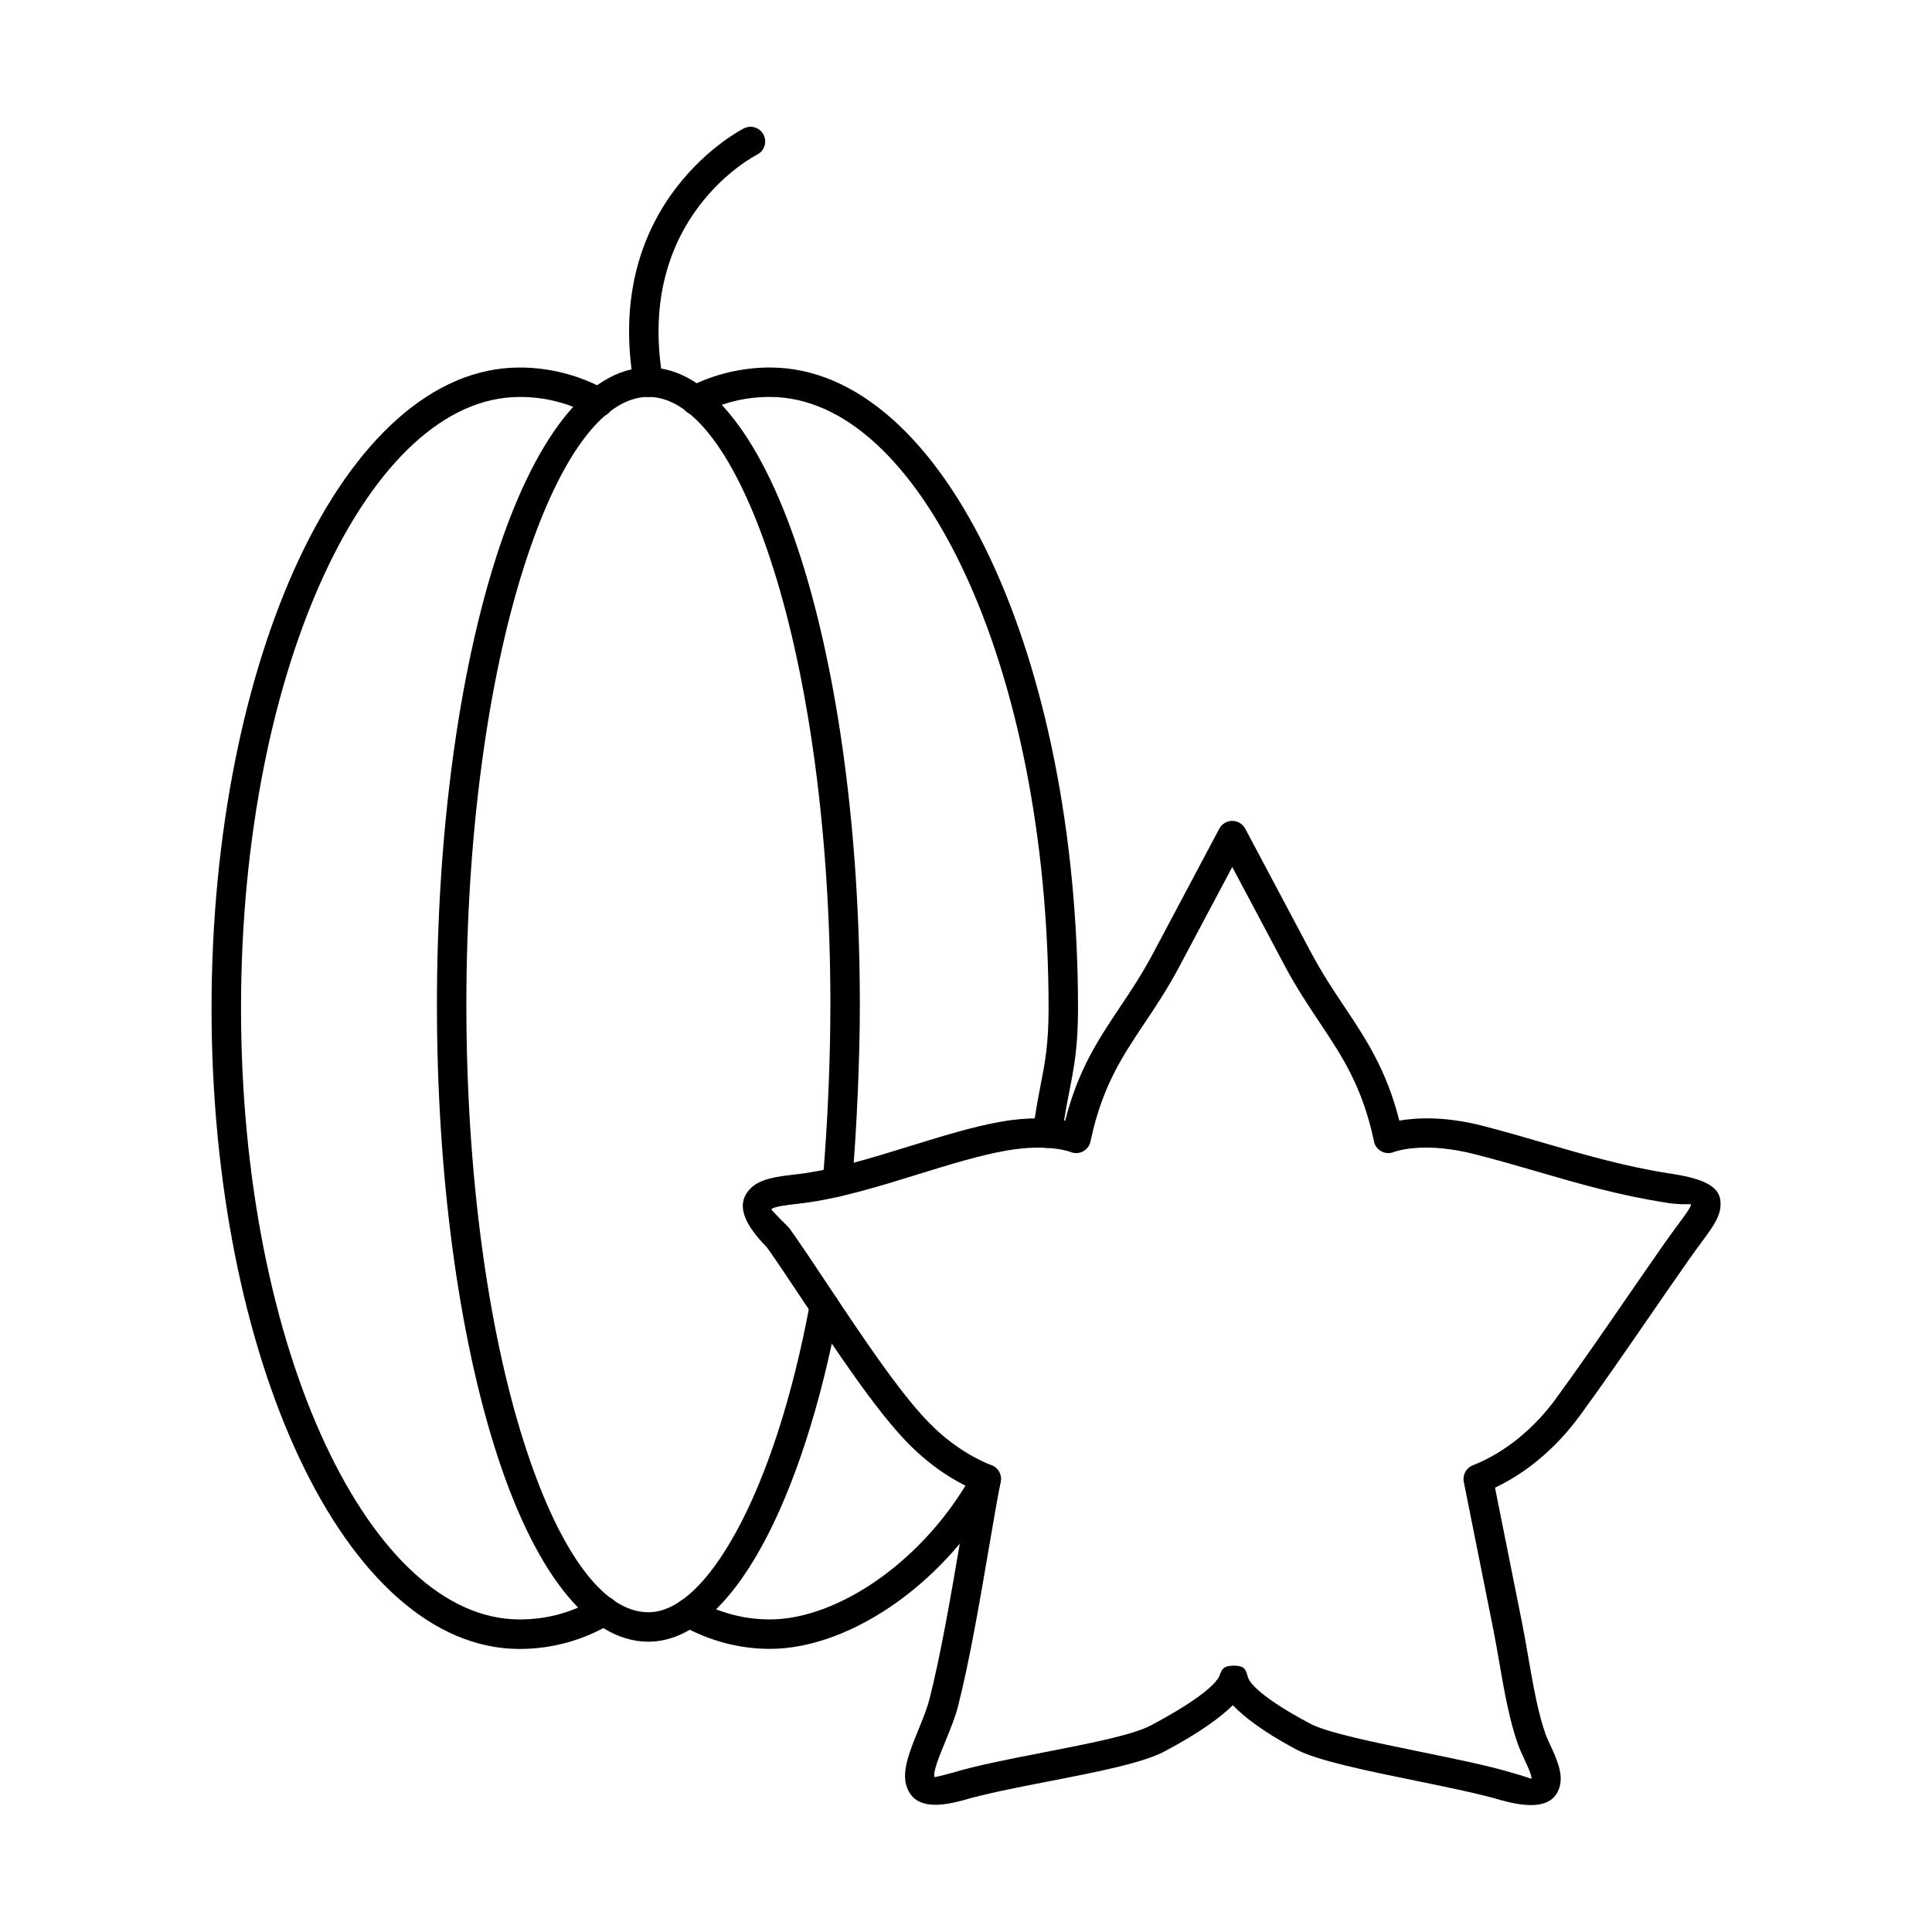
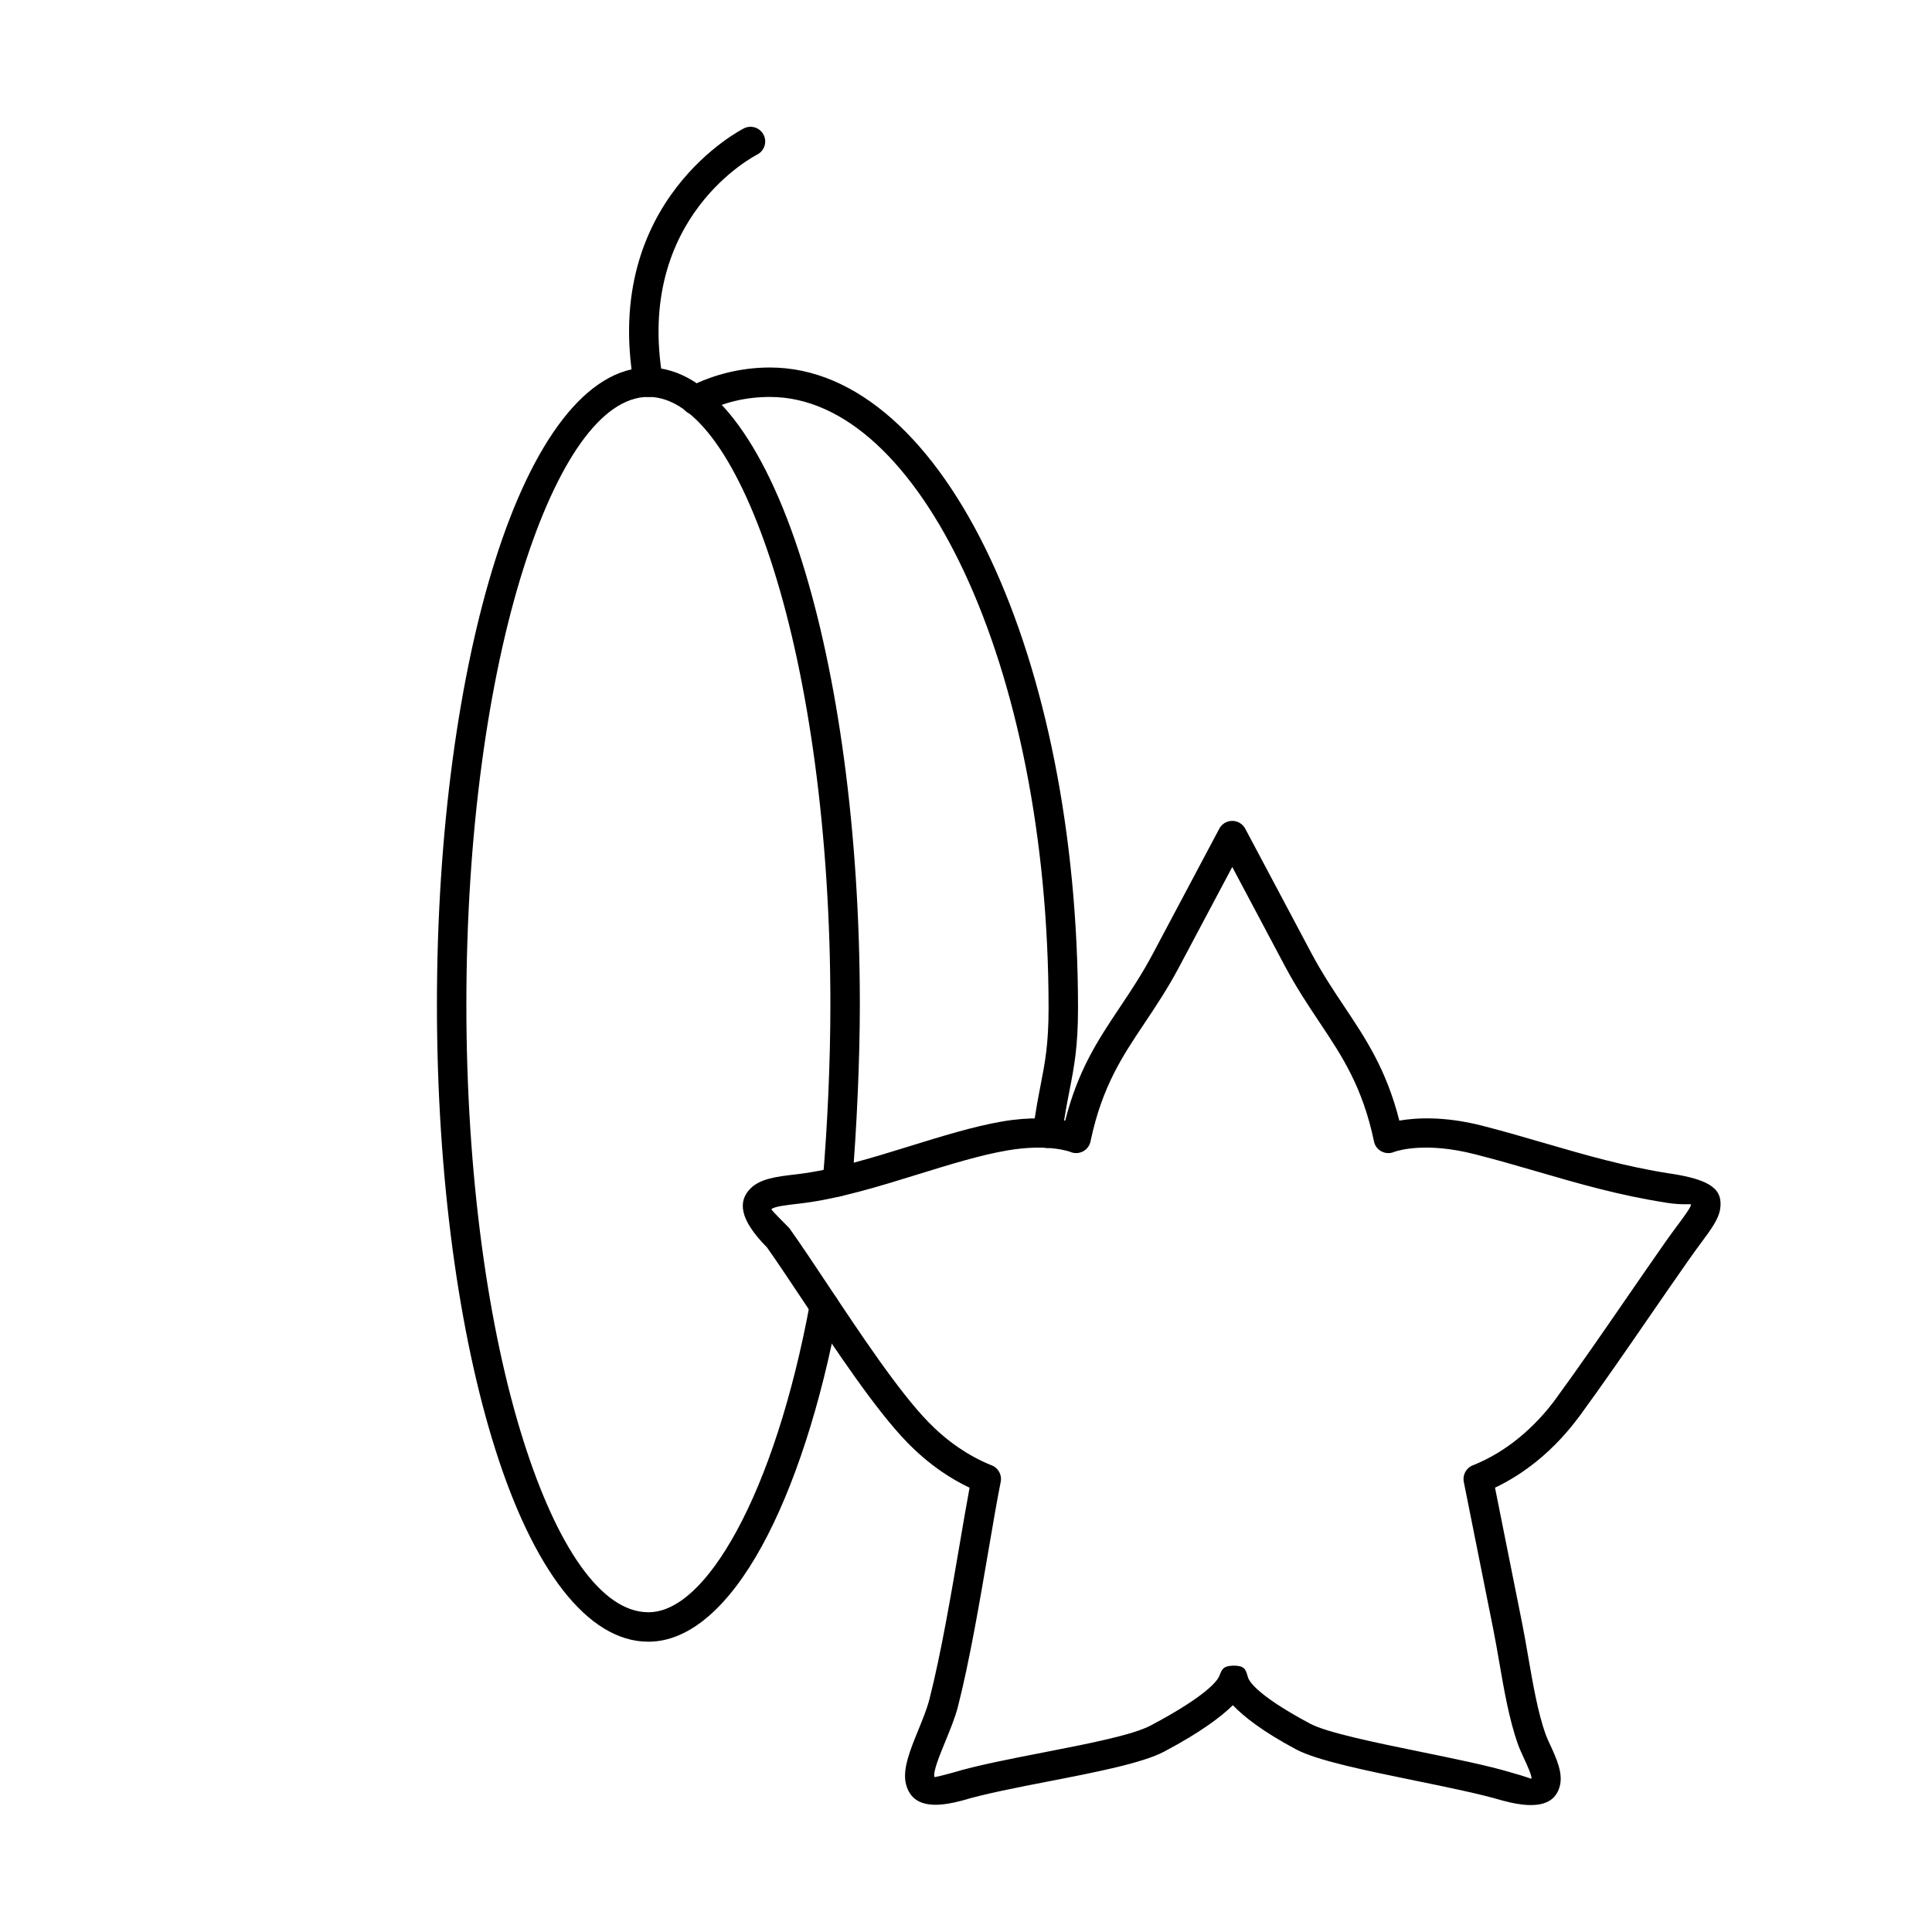
<svg xmlns="http://www.w3.org/2000/svg" fill="#000000" width="800px" height="800px" version="1.1" viewBox="144 144 512 512">
  <g>
    <path d="m366.28 490.84c0.387-2.113-1.012-4.141-3.125-4.527-2.113-0.387-4.141 1.012-4.527 3.125-4.531 24.523-11.414 45.711-19.555 60.555-7.32 13.348-15.387 21.27-23.246 21.27-12.492 0-24.246-17.418-33.148-45.582-9.32-29.488-15.086-70.305-15.086-115.46 0-45.148 5.766-85.965 15.086-115.46 8.902-28.16 20.652-45.582 33.148-45.582 12.492 0 24.246 17.418 33.148 45.582 9.32 29.488 15.086 70.305 15.086 115.46 0 7.516-0.195 15.527-0.527 23.258-0.352 8.082-0.867 16.191-1.492 23.398-0.184 2.144 1.406 4.035 3.551 4.223 2.148 0.184 4.039-1.406 4.223-3.551 0.605-6.988 1.121-15.211 1.492-23.73 0.355-8.176 0.559-16.328 0.559-23.59 0-45.941-5.906-87.598-15.453-117.8-9.969-31.535-24.285-51.039-40.586-51.039s-30.617 19.504-40.586 51.039c-9.547 30.207-15.453 71.859-15.453 117.8 0 45.941 5.906 87.598 15.453 117.8 9.969 31.535 24.285 51.039 40.586 51.039 10.984 0 21.359-9.434 30.074-25.324 8.52-15.535 15.695-37.547 20.379-62.902z" />
-     <path d="m326.53 246.57c-1.918 0.977-2.684 3.324-1.707 5.242 0.977 1.918 3.324 2.684 5.242 1.707 2.816-1.434 5.731-2.535 8.734-3.258 2.906-0.699 5.992-1.066 9.258-1.066 19.82 0 38.031 17.707 51.441 46.332 13.832 29.516 22.387 70.402 22.387 115.66 0 9.543-0.949 14.414-2.094 20.301-0.656 3.371-1.375 7.07-2.062 12.359-0.27 2.129 1.238 4.074 3.367 4.344 2.129 0.27 4.074-1.238 4.344-3.367 0.617-4.769 1.34-8.484 2-11.871 1.23-6.316 2.246-11.543 2.246-21.766 0-46.363-8.848-88.426-23.148-118.95-14.719-31.414-35.379-50.844-58.484-50.844-3.797 0-7.481 0.453-11.055 1.309-3.699 0.891-7.184 2.191-10.469 3.867zm82.254 291.24c1.027-1.887 0.332-4.246-1.555-5.273-1.887-1.027-4.246-0.332-5.273 1.555-6.348 11.625-15.172 21.273-24.691 28.105-9.754 7-20.148 10.969-29.207 10.969-3.484 0-6.824-0.449-9.992-1.285-3.359-0.887-6.551-2.195-9.539-3.859-1.879-1.043-4.246-0.367-5.289 1.508-1.043 1.879-0.367 4.246 1.508 5.289 3.562 1.98 7.356 3.543 11.336 4.59 3.844 1.016 7.852 1.559 11.977 1.559 10.688 0 22.691-4.5 33.746-12.434 10.391-7.457 20.031-18.004 26.98-30.727z" />
-     <path d="m305.99 574.28c1.852-1.086 2.473-3.469 1.387-5.32-1.086-1.852-3.469-2.473-5.32-1.387-3.121 1.836-6.402 3.258-9.852 4.207-3.289 0.906-6.785 1.383-10.504 1.383-19.82 0-38.027-17.707-51.441-46.332-13.832-29.516-22.387-70.402-22.387-115.65 0-45.254 8.555-86.137 22.387-115.65 13.414-28.625 31.621-46.332 51.441-46.332 3.465 0 6.731 0.414 9.801 1.203 3.223 0.824 6.301 2.062 9.238 3.664 1.887 1.027 4.246 0.332 5.273-1.555 1.027-1.887 0.332-4.246-1.555-5.273-3.484-1.898-7.16-3.371-11.039-4.363-3.777-0.965-7.684-1.477-11.723-1.477-23.105 0-43.766 19.43-58.484 50.844-14.301 30.523-23.148 72.582-23.148 118.95 0 46.363 8.848 88.426 23.148 118.95 14.719 31.414 35.379 50.844 58.484 50.844 4.348 0 8.531-0.586 12.547-1.688 4.144-1.141 8.055-2.832 11.742-5z" />
+     <path d="m326.53 246.57c-1.918 0.977-2.684 3.324-1.707 5.242 0.977 1.918 3.324 2.684 5.242 1.707 2.816-1.434 5.731-2.535 8.734-3.258 2.906-0.699 5.992-1.066 9.258-1.066 19.82 0 38.031 17.707 51.441 46.332 13.832 29.516 22.387 70.402 22.387 115.66 0 9.543-0.949 14.414-2.094 20.301-0.656 3.371-1.375 7.07-2.062 12.359-0.27 2.129 1.238 4.074 3.367 4.344 2.129 0.27 4.074-1.238 4.344-3.367 0.617-4.769 1.34-8.484 2-11.871 1.23-6.316 2.246-11.543 2.246-21.766 0-46.363-8.848-88.426-23.148-118.95-14.719-31.414-35.379-50.844-58.484-50.844-3.797 0-7.481 0.453-11.055 1.309-3.699 0.891-7.184 2.191-10.469 3.867zm82.254 291.24z" />
    <path d="m344.68 184.95c1.91-0.984 2.66-3.332 1.676-5.242-0.984-1.91-3.332-2.66-5.242-1.676-0.109 0.055-37.73 18.926-29.125 67.93 0.371 2.121 2.391 3.539 4.512 3.172 2.121-0.371 3.539-2.391 3.172-4.512-7.609-43.32 24.918-59.621 25.008-59.668z" />
    <path d="m398.51 621.28c-9.105 2.402-13.113 0.312-14.379-4.316-1.078-3.949 1.035-9.113 3.246-14.527 1.121-2.746 2.277-5.574 2.934-8.133 3.019-11.809 5.727-27.676 8.012-41.062 0.953-5.598 1.84-10.77 2.625-14.98-2.644-1.254-5.082-2.688-7.312-4.211-3.598-2.461-6.672-5.18-9.242-7.824-8.312-8.566-18.625-24.066-27.492-37.398-3.555-5.34-6.871-10.328-9.645-14.254-7.5-7.574-7.664-12.324-4.348-15.641 2.602-2.602 7.117-3.133 11.469-3.648 0.27-0.031 0.516-0.062 1.285-0.156 9.277-1.148 19.504-4.312 29.457-7.394 8.5-2.629 16.809-5.203 24.379-6.516 7.453-1.297 13.195-0.867 16.793-0.25 3.43-13.492 8.715-21.395 14.492-30.039 2.852-4.262 5.832-8.719 8.797-14.297l17.539-33.016c1.012-1.902 3.375-2.625 5.277-1.613 0.75 0.398 1.316 1.008 1.664 1.715l17.305 32.57c2.977 5.602 5.977 10.102 8.852 14.41 5.836 8.75 11.184 16.766 14.621 30.273 4.359-0.75 11.879-1.211 21.832 1.32 5.422 1.379 11.098 3.031 16.738 4.672 10.746 3.125 21.363 6.215 33.309 8.062l0.004-0.016 0.02 0.004c10.539 1.629 13.934 4.117 13.113 9.422-0.41 2.656-2.356 5.285-5.082 8.973-0.832 1.125-1.754 2.371-2.902 4.004-3.894 5.543-7.34 10.539-10.781 15.539-6.133 8.902-12.273 17.816-18.438 26.254l0.008 0.004c-0.078 0.105-0.16 0.207-0.246 0.301-2.598 3.512-6.379 7.898-11.391 11.914-3.125 2.504-6.727 4.875-10.828 6.824l7.227 36.125c0.512 2.551 1.027 5.543 1.559 8.613 1.254 7.25 2.582 14.941 4.633 20.66 0.242 0.676 0.727 1.73 1.242 2.844 1.609 3.492 3.434 7.453 2.492 10.91-1.164 4.277-5.176 6.484-15.086 3.781l-0.004 0.016c-0.098-0.027-0.195-0.059-0.289-0.09-5.785-1.715-14.277-3.453-22.871-5.211-12.93-2.644-26.086-5.336-31.602-8.285-9-4.809-13.988-8.789-16.77-11.715-3 2.953-8.402 7.102-18.168 12.277-5.805 3.078-18.246 5.496-30.645 7.906-8.516 1.656-17.012 3.309-22.934 5.086v0.004c-0.152 0.047-0.305 0.082-0.457 0.109zm-6.879-6.359c0.027 0.098 1.305-0.18 4.856-1.145 0.078-0.027 0.156-0.055 0.238-0.078l0.004 0.012h0.008l-0.004-0.008c6.254-1.875 14.969-3.57 23.703-5.269 11.824-2.301 23.691-4.609 28.48-7.144 15.473-8.203 17.773-12.125 18.211-13.109 0.02-0.059 0.043-0.117 0.062-0.176 0.629-1.586 0.961-2.426 3.188-2.562 0.164-0.02 0.332-0.031 0.504-0.031 2.875 0 3.219 0.934 3.754 2.797 0.02 0.055 0.035 0.109 0.051 0.164l-0.004 0.016c0.172 0.602 1.199 4.219 16.457 12.371 4.508 2.41 17.113 4.988 29.496 7.523 8.855 1.812 17.602 3.602 23.547 5.367l0.113 0.027v0.004l0.086 0.027-0.004 0.008c4.16 1.141 5.434 1.738 5.457 1.652 0.191-0.707-1.008-3.312-2.066-5.606-0.543-1.184-1.062-2.305-1.484-3.481-2.32-6.469-3.699-14.449-5-21.973-0.492-2.84-0.969-5.609-1.527-8.398l-7.816-39.082c-0.426-1.844 0.543-3.769 2.356-4.496l0.004 0.008c4.574-1.832 8.516-4.312 11.836-6.973 4.426-3.547 7.742-7.387 10.012-10.453 0.062-0.102 0.125-0.203 0.199-0.301h0.012c6.238-8.543 12.281-17.316 18.32-26.078 3.746-5.438 7.488-10.867 10.812-15.602 0.969-1.379 2.051-2.84 3.023-4.152 2.039-2.758 3.496-4.727 3.621-5.527 0.055-0.355-1.766 0.223-6.594-0.523l-0.023-0.004v-0.016c-12.461-1.926-23.309-5.082-34.285-8.277-5.238-1.523-10.508-3.059-16.496-4.578-12.531-3.188-19.824-1.086-21.176-0.629-0.262 0.121-0.539 0.215-0.828 0.273-2.109 0.445-4.18-0.906-4.621-3.016l3.82-0.805-3.812 0.793c-3.047-14.469-8.438-22.551-14.371-31.449-3.043-4.562-6.223-9.328-9.281-15.082l-13.91-26.184-14.094 26.531c-3.047 5.734-6.203 10.453-9.223 14.969-5.84 8.73-11.133 16.648-14.188 30.957-0.039 0.293-0.113 0.582-0.227 0.867-0.777 2.012-3.035 3.012-5.043 2.238l0.004-0.012c-0.016-0.008-5.848-2.344-16.98-0.41-7.141 1.242-15.18 3.727-23.402 6.273-10.32 3.195-20.93 6.477-30.801 7.699l-1.316 0.156c-3.027 0.355-6.172 0.73-6.863 1.422-0.074 0.074 1.008 1.262 4.488 4.746 0.172 0.168 0.332 0.352 0.477 0.555l-0.008 0.008c2.977 4.191 6.371 9.297 10.012 14.77 8.688 13.059 18.789 28.242 26.578 36.27 2.238 2.309 4.922 4.676 8.051 6.82 2.551 1.746 5.398 3.336 8.543 4.617 1.863 0.598 3.019 2.516 2.629 4.477-0.965 4.824-2.019 11.008-3.188 17.84-2.316 13.57-5.062 29.652-8.133 41.676-0.73 2.859-2.035 6.043-3.301 9.141-1.703 4.168-3.328 8.141-2.941 9.559z" />
  </g>
</svg>